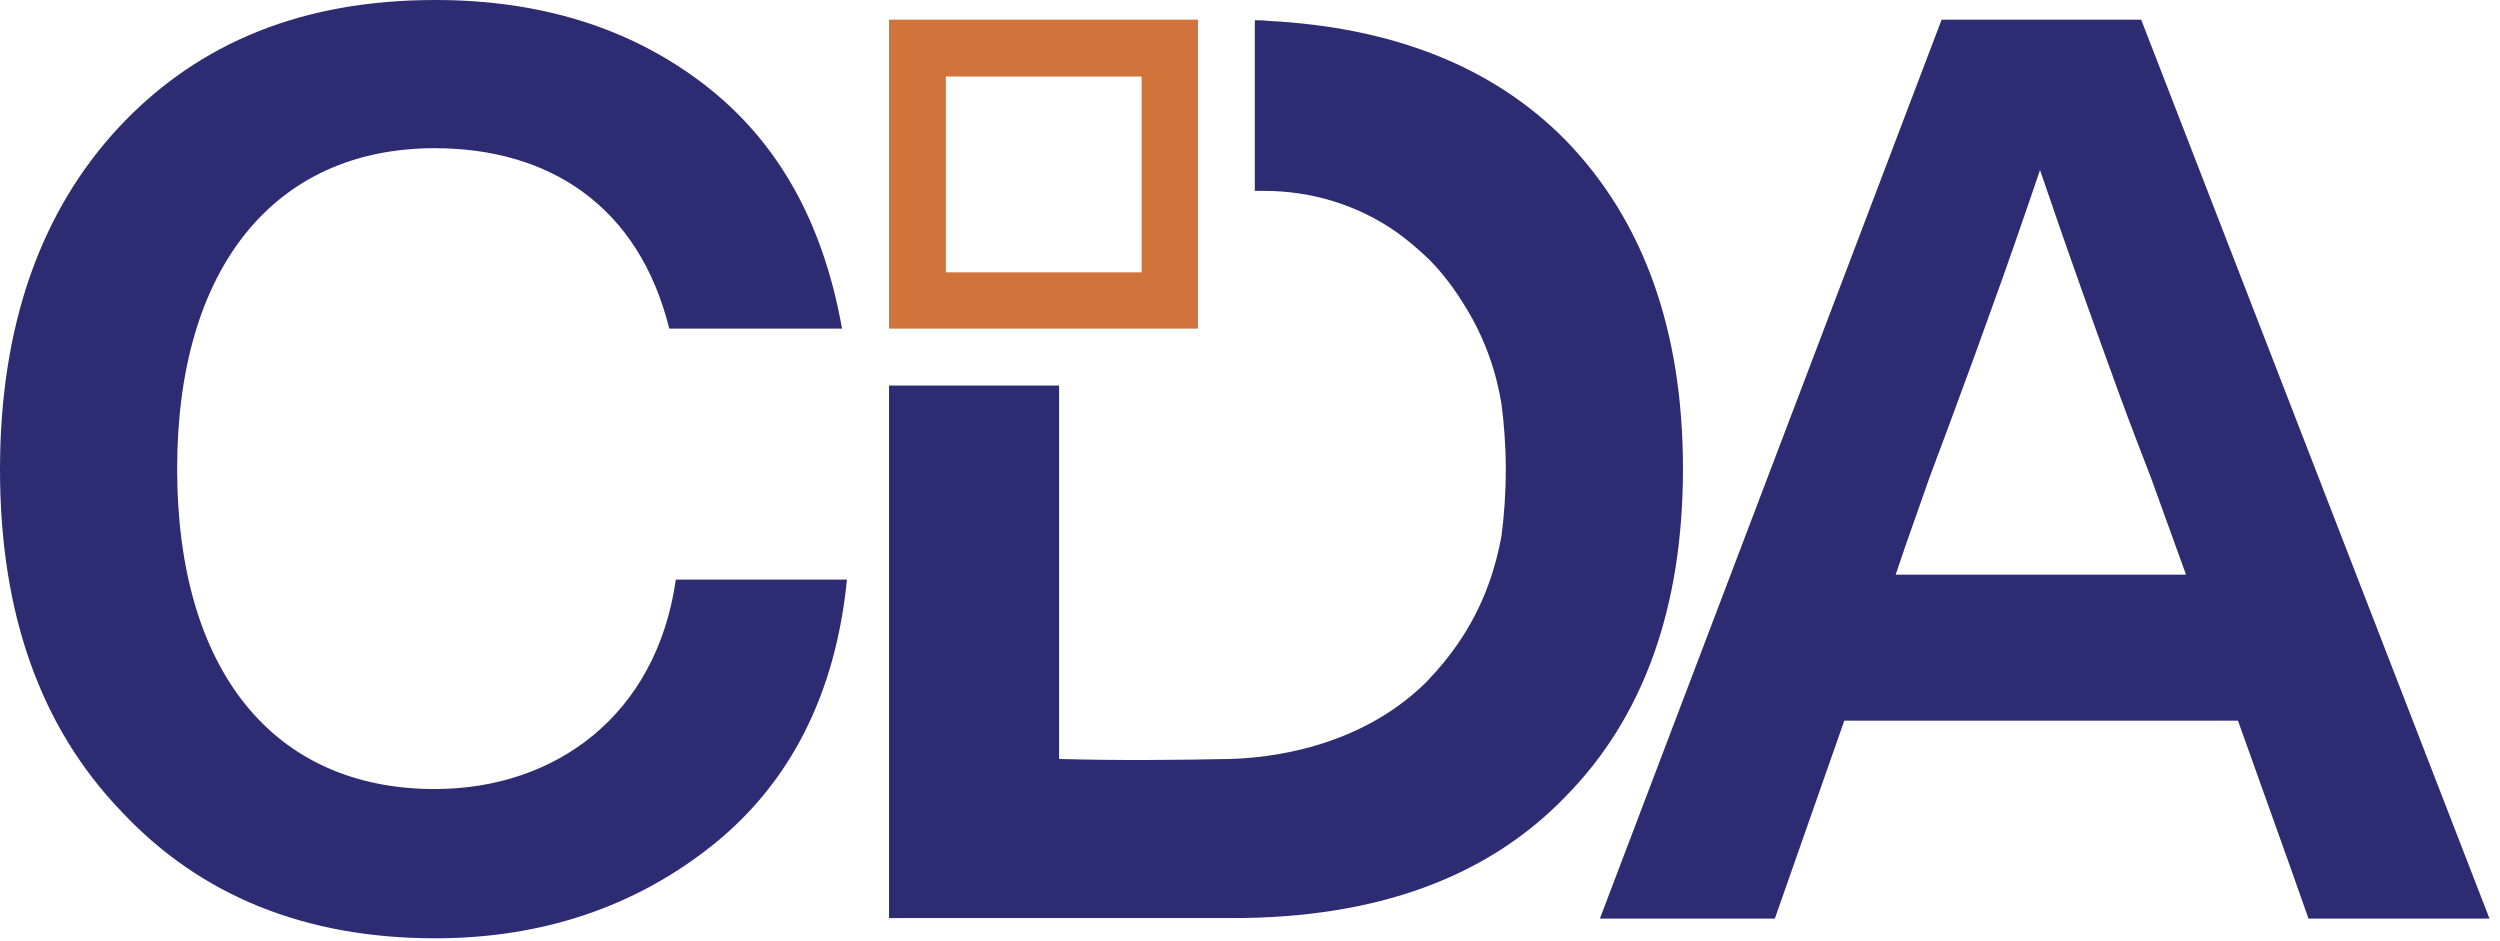
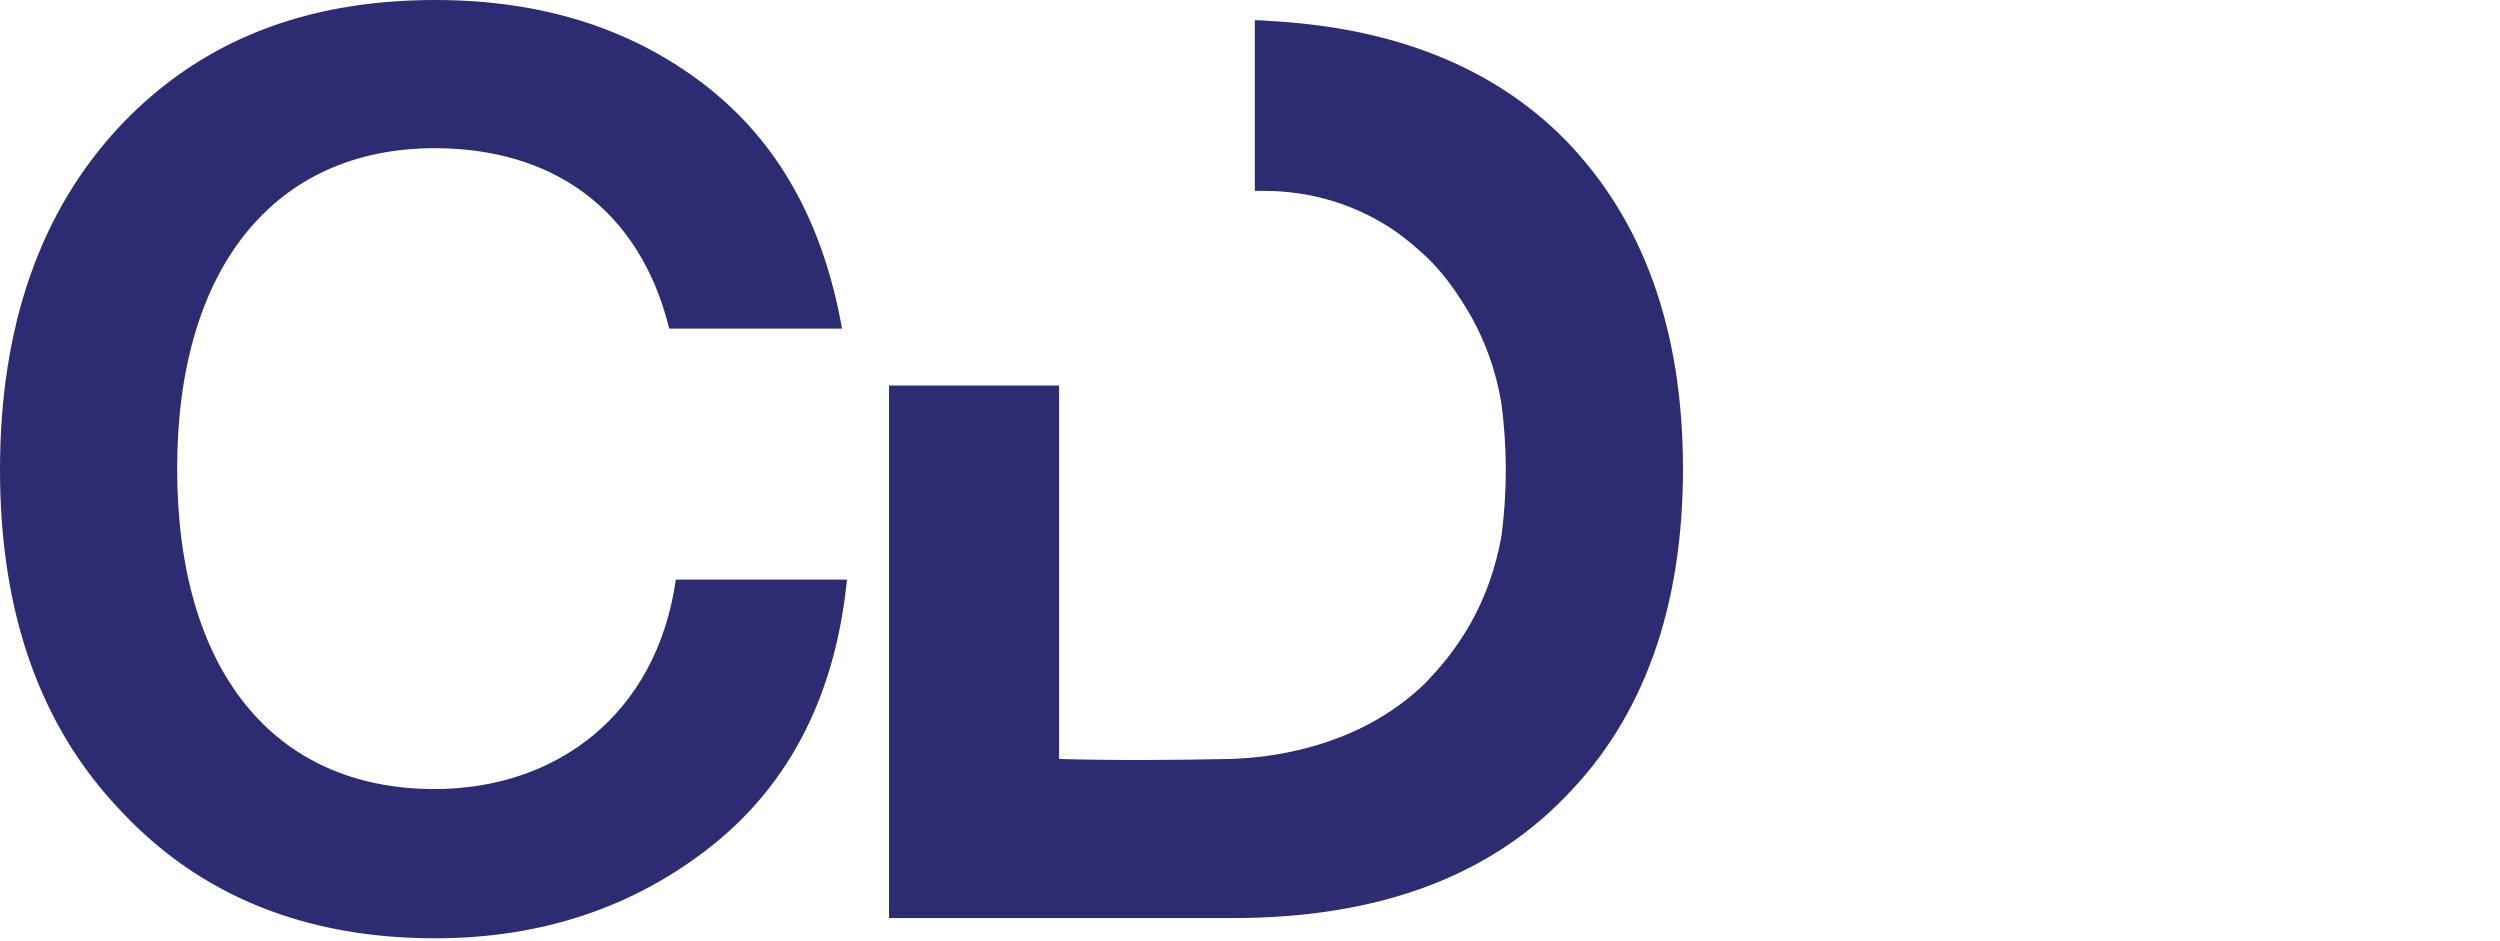
<svg xmlns="http://www.w3.org/2000/svg" width="194" height="73" viewBox="0 0 194 73" fill="none">
-   <path d="M93.004 1.528H68.988V25.502H92.962V1.528H93.004ZM88.591 21.131H73.4V5.94H88.59L88.591 21.131Z" fill="#D1743B" />
  <path d="M121.474 10.864C115.916 5.222 108.194 2.124 98.349 1.615C98.01 1.573 97.713 1.573 97.374 1.573V5.137V14.09V14.812H98.096C101.787 14.812 105.394 15.915 108.407 18.037C109.171 18.588 109.934 19.225 110.655 19.904C111.291 20.497 112.438 21.728 113.583 23.595C115.28 26.268 116.129 28.984 116.51 31.317C116.721 32.93 116.849 34.627 116.849 36.409C116.849 38.276 116.723 40.015 116.51 41.627C116.085 43.918 115.279 46.591 113.583 49.265C112.436 51.089 111.249 52.32 110.655 52.956C105.394 58.132 98.308 58.812 95.466 58.896C91.181 58.981 86.768 59.023 82.185 58.896V29.916H68.988V71.243H95.635C106.795 71.243 115.408 68.103 121.475 61.823C127.543 55.67 130.598 47.143 130.598 36.365C130.597 25.631 127.543 17.102 121.474 10.864Z" fill="#2D2C73" />
  <path d="M33.774 0C23.591 0 15.487 3.225 9.292 9.802C3.139 16.378 0 25.289 0 36.449C0 47.609 3.14 56.432 9.42 62.968C15.529 69.501 23.676 72.812 33.776 72.812C42.092 72.812 49.347 70.351 55.33 65.556C61.312 60.761 64.834 53.887 65.725 44.978H52.444C50.959 55.458 43.152 61.229 33.732 61.229C21.214 61.229 13.747 52.022 13.747 36.364C13.747 20.793 21.3 11.5 33.732 11.5C42.727 11.5 49.601 16.082 51.935 25.502H65.343C63.858 17.186 60.337 10.906 54.566 6.493C48.837 2.122 41.879 0 33.774 0Z" fill="#2D2C73" />
-   <path d="M193.184 71.283L180.412 38.314L166.156 1.528H150.669L124.15 71.285H137.728L143.117 55.925H173.667L177.656 67.084L179.14 71.285L193.184 71.283ZM158.305 13.196C160.554 19.816 162.634 25.585 164.458 30.592C165.307 32.925 166.156 35.09 166.919 37.084L168.361 41.072L169.635 44.594H147.103L147.868 42.345L149.734 37.041C150.71 34.453 151.686 31.823 152.661 29.15C153.255 27.58 153.808 25.967 154.401 24.354C155.718 20.749 156.99 17.058 158.305 13.196Z" fill="#2D2C73" />
</svg>